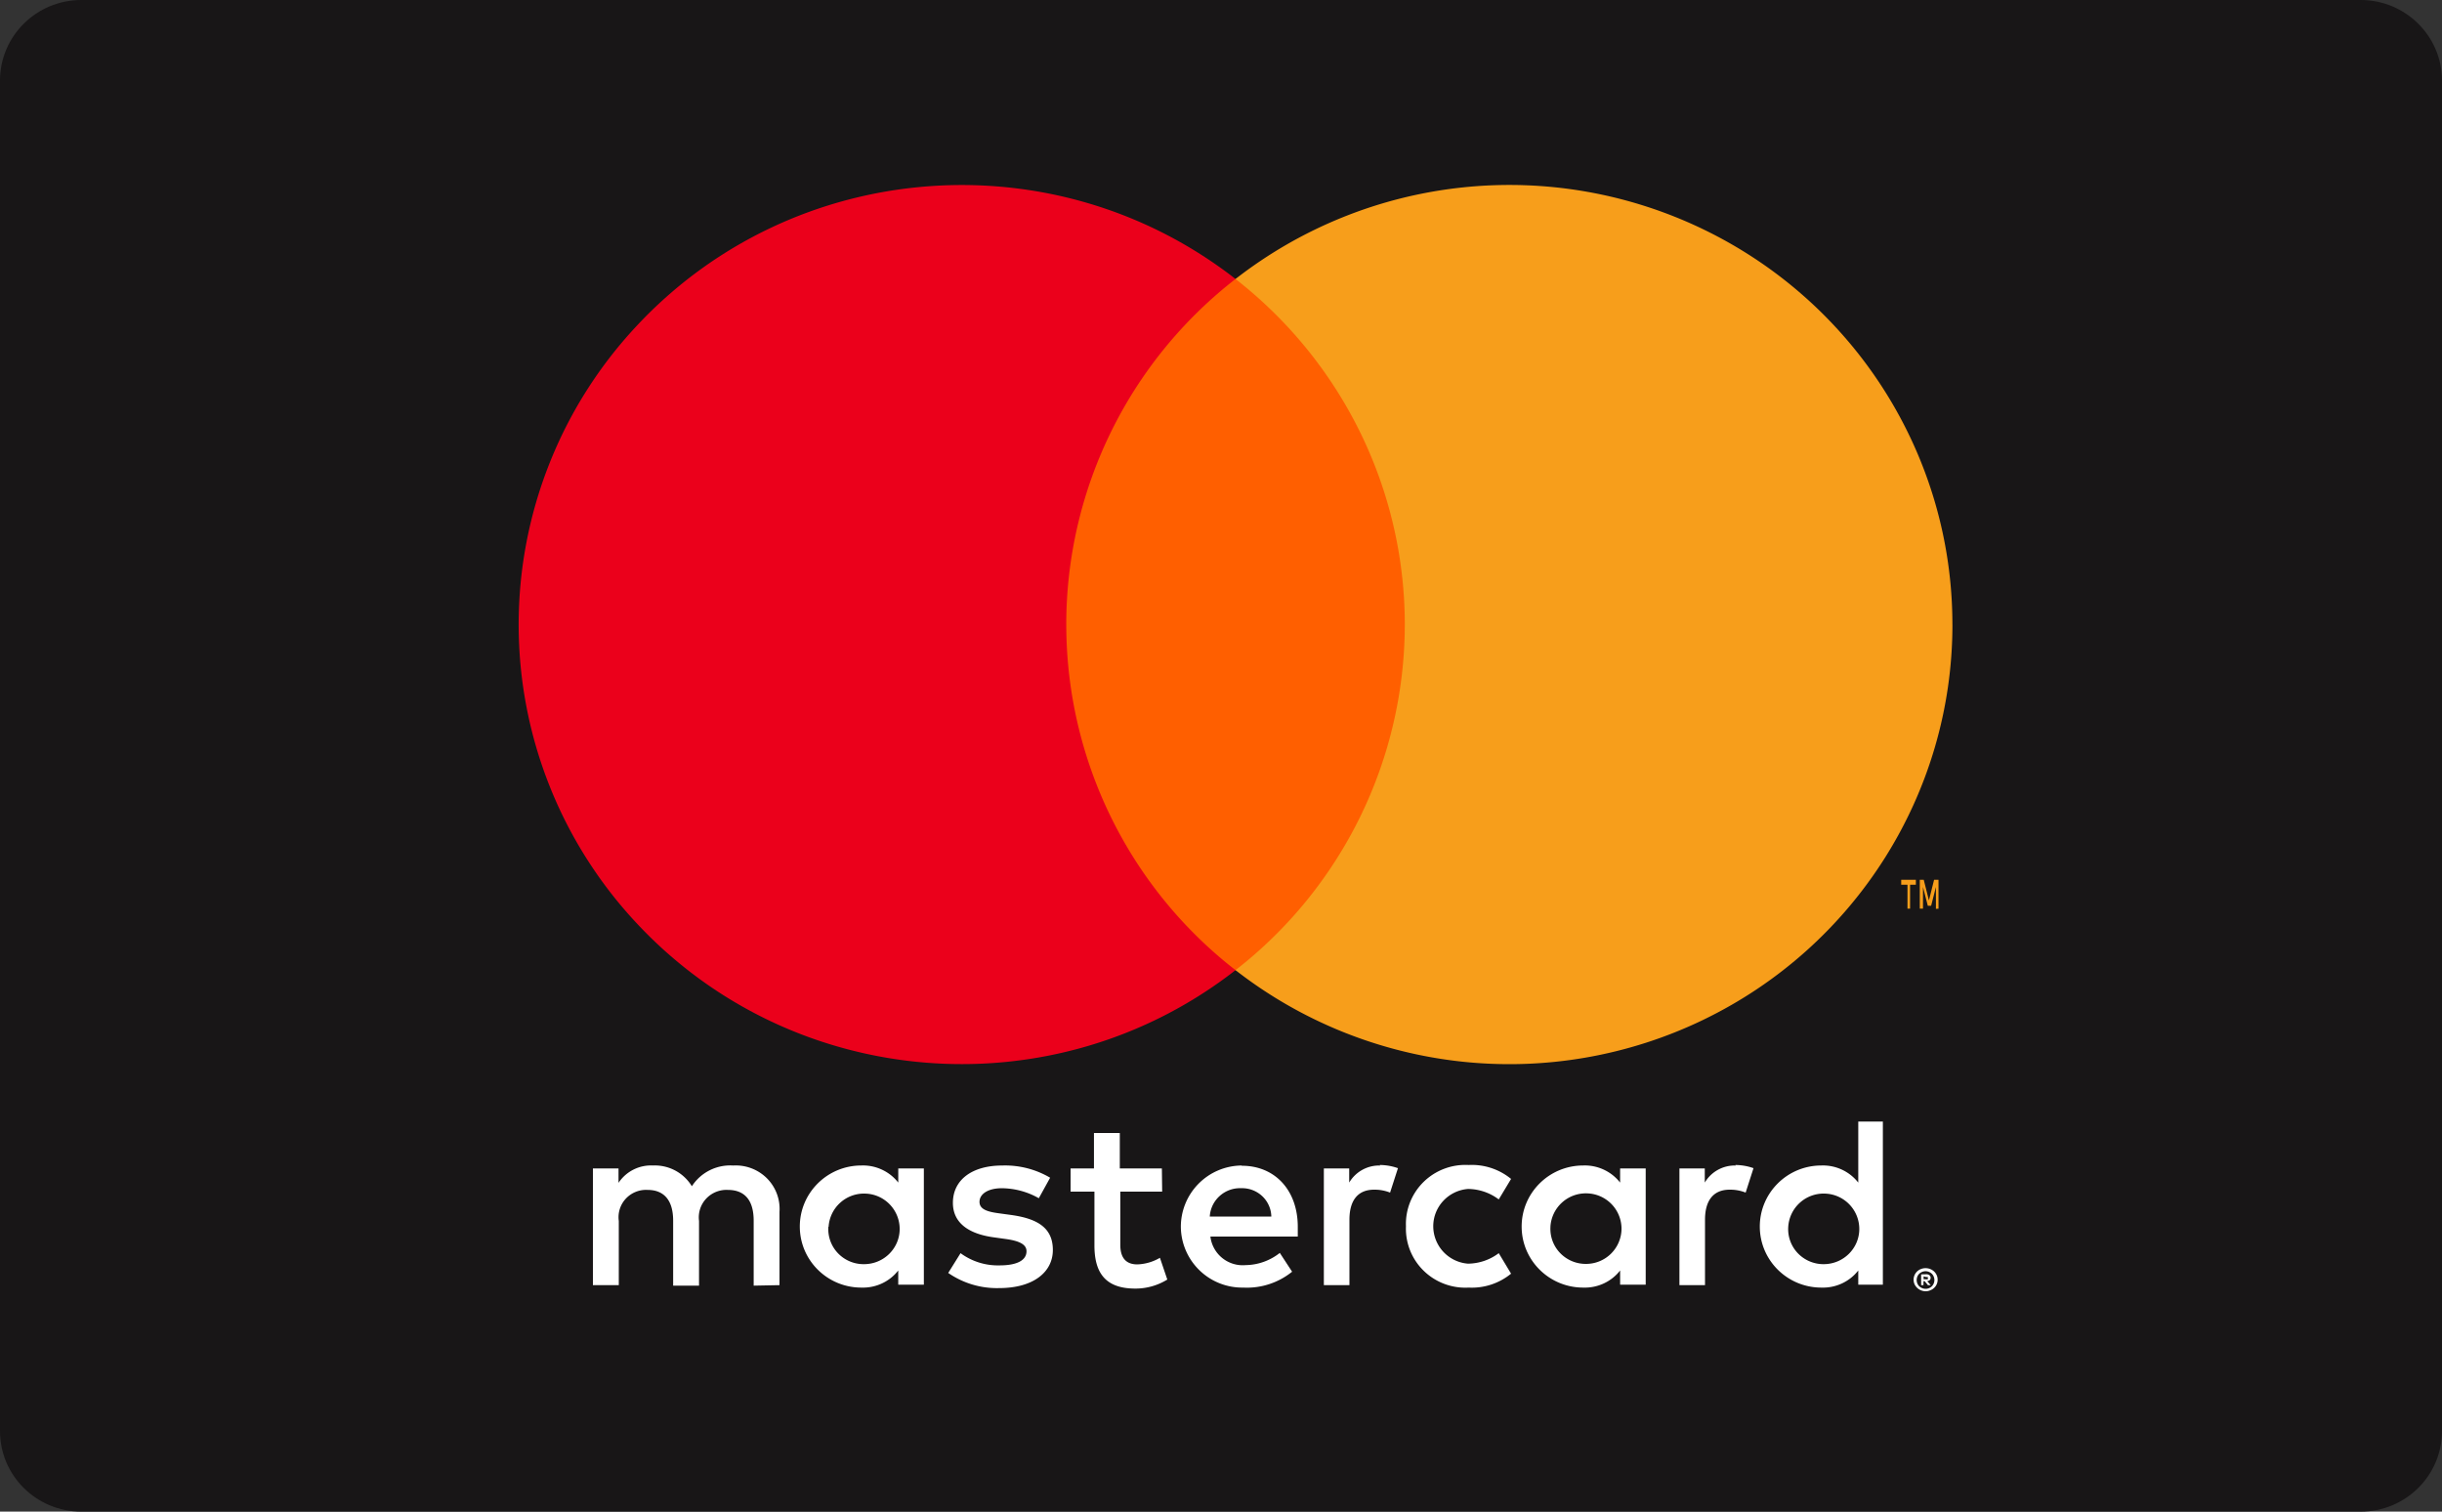
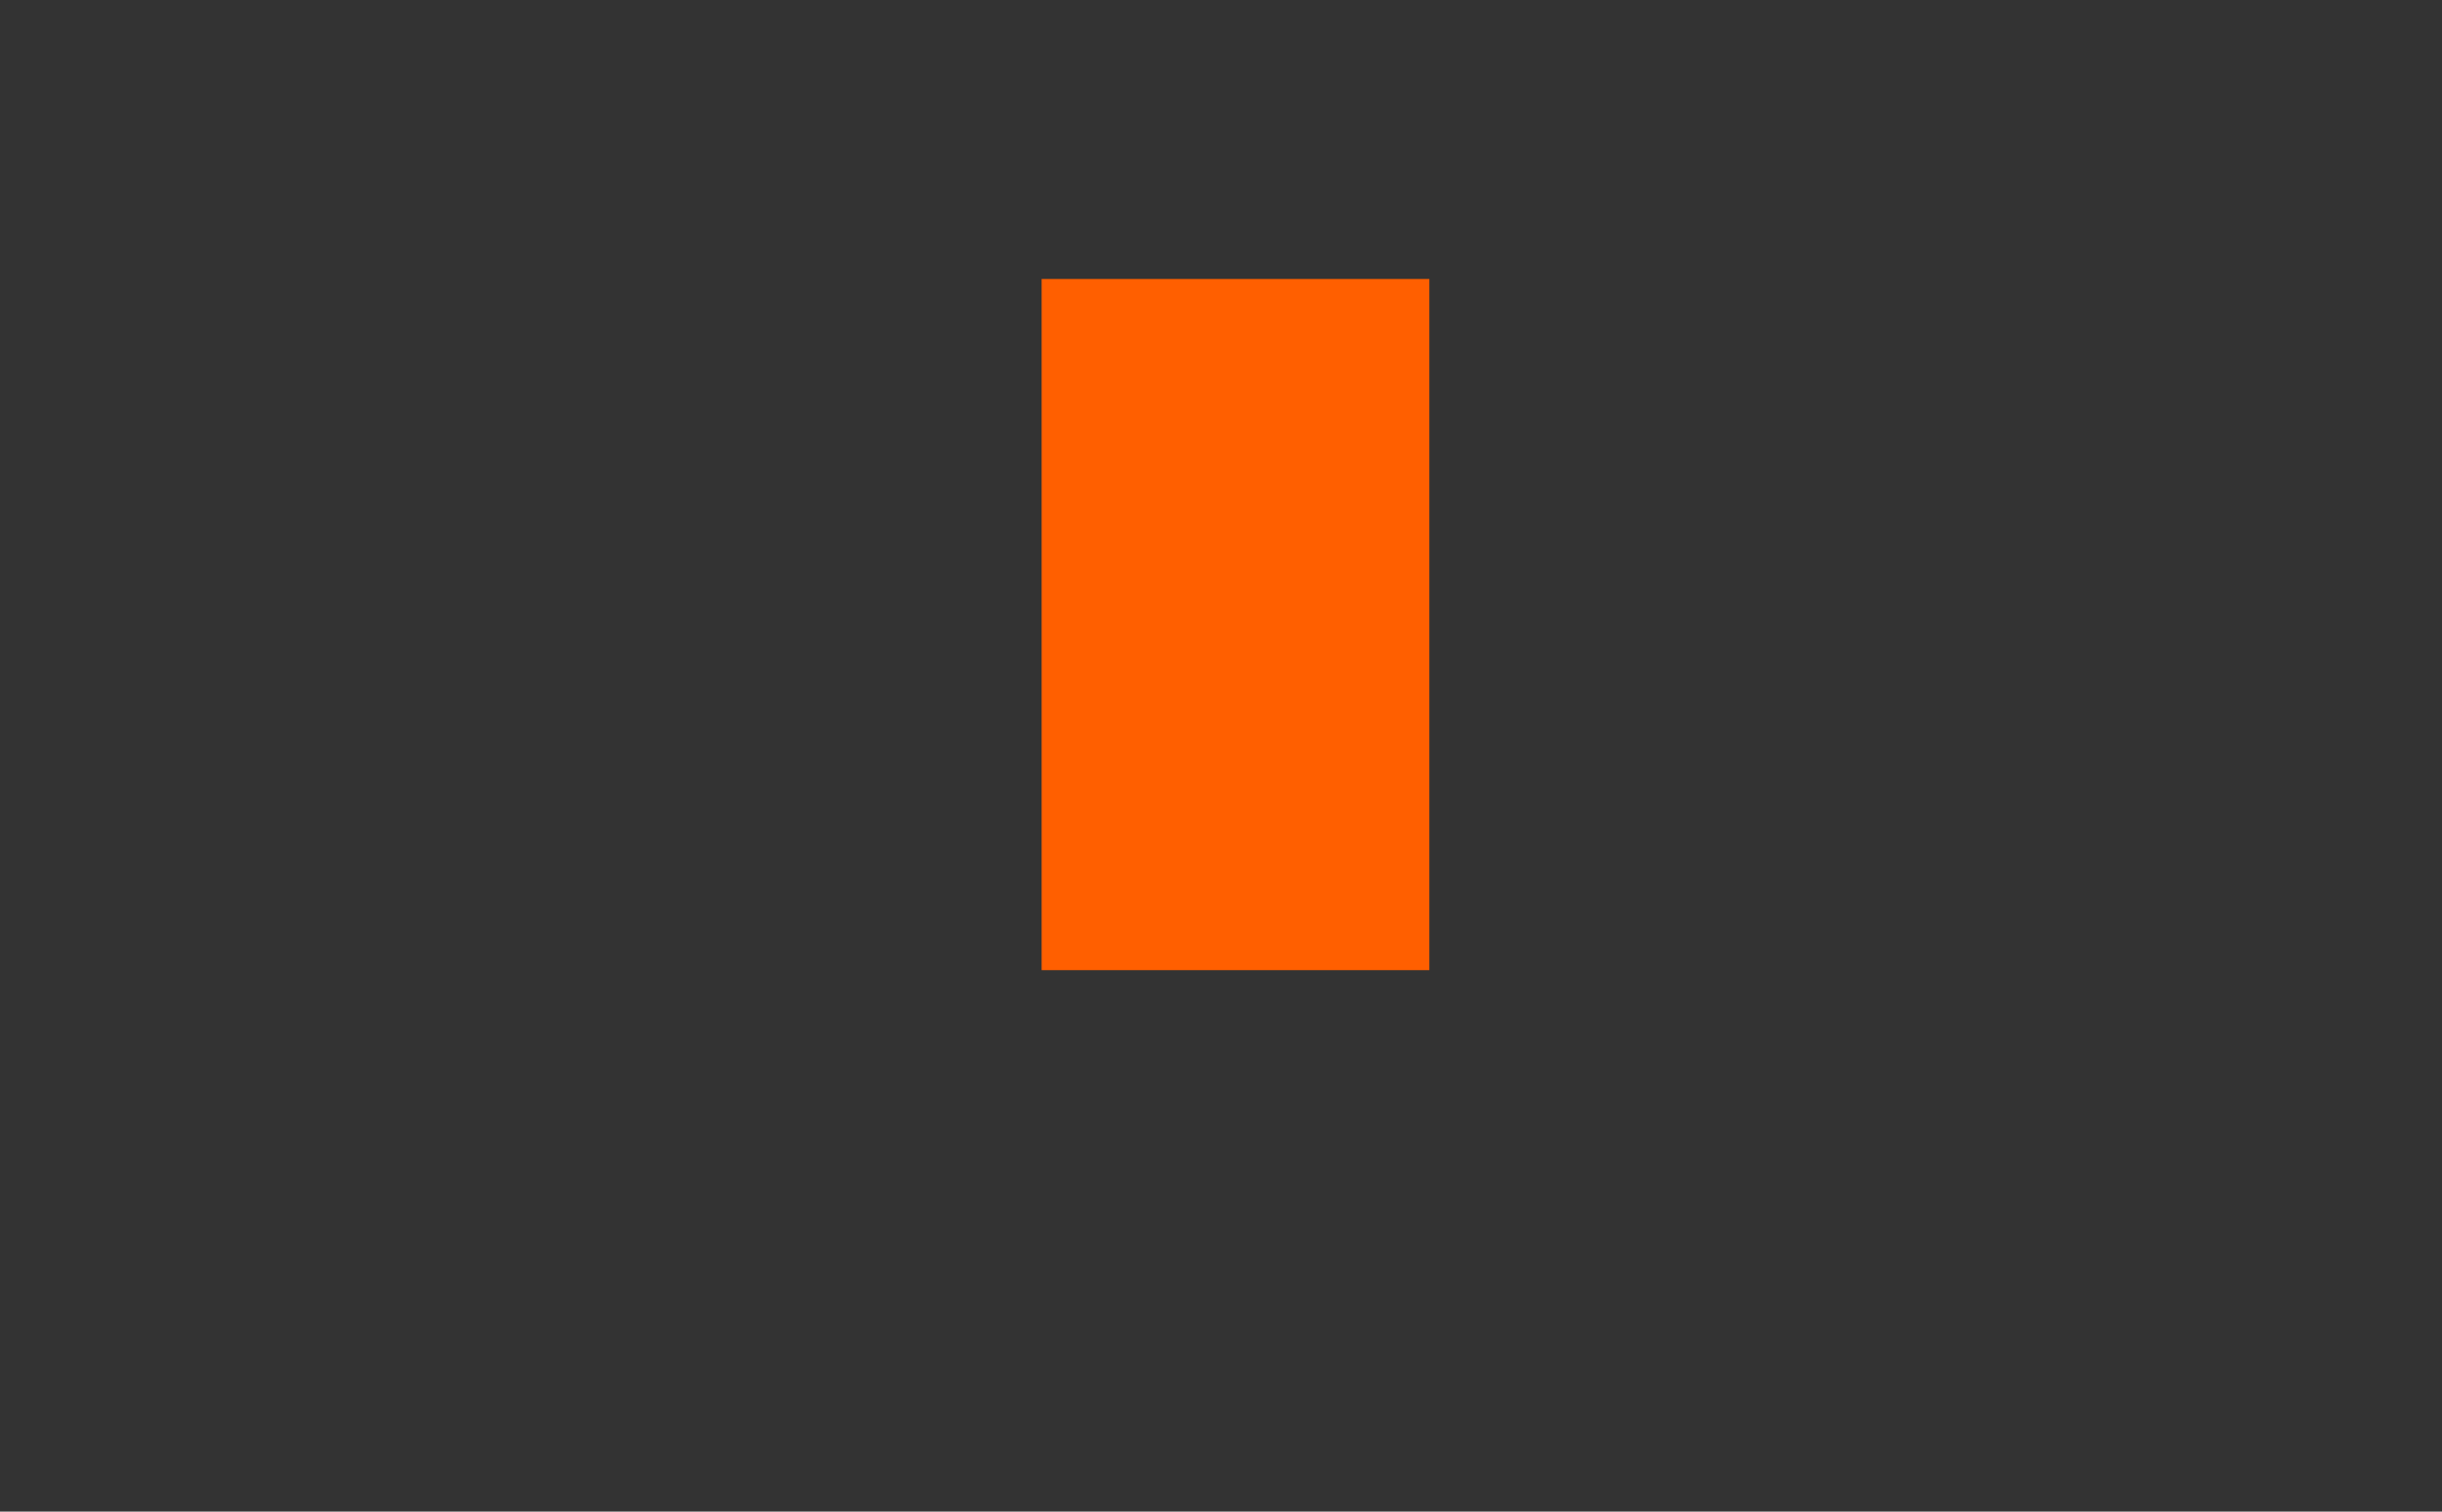
<svg xmlns="http://www.w3.org/2000/svg" width="84" height="52">
  <rect width="100%" height="100%" fill="#333333" stroke="none" />
  <g fill="none" fill-rule="evenodd">
-     <path fill="#181617" d="M84 49.227C84 50.76 82.746 52 81.2 52H2.799C1.253 52 0 50.76 0 49.227V2.774C0 1.242 1.253 0 2.799 0H81.2C82.746 0 84 1.242 84 2.774v46.453" />
    <path d="M11.424 0h62.149v50.572H11.424z" />
-     <path fill="#FFF" fill-rule="nonzero" d="M26.813 44.21v-2.52c.03-.43-.127-.85-.432-1.156a1.514 1.514 0 00-1.16-.44 1.57 1.57 0 00-1.422.713 1.489 1.489 0 00-1.338-.714 1.341 1.341 0 00-1.185.597v-.496h-.881v4.015h.89V42a.936.936 0 01.241-.765.952.952 0 01.749-.302c.584 0 .88.378.88 1.059v2.234h.89V42a.94.94 0 01.243-.763.956.956 0 01.747-.304c.601 0 .89.378.89 1.059v2.234l.888-.017zm13.154-4.016h-1.448v-1.218h-.889v1.218h-.804v.798h.82v1.848c0 .932.365 1.487 1.406 1.487.39.001.771-.107 1.101-.311l-.254-.748c-.236.14-.504.218-.779.227-.423 0-.584-.269-.584-.672v-1.831h1.44l-.01-.798zm7.51-.1a1.196 1.196 0 00-1.067.587v-.487h-.872v4.015h.88v-2.251c0-.664.289-1.033.848-1.033.188-.003.375.031.55.1l.271-.84a1.897 1.897 0 00-.627-.109l.017.017zm-11.354.42a3.046 3.046 0 00-1.651-.42c-1.025 0-1.694.486-1.694 1.284 0 .656.491 1.059 1.397 1.185l.424.059c.482.067.711.193.711.42 0 .31-.322.487-.923.487a2.167 2.167 0 01-1.346-.42l-.424.68a2.938 2.938 0 001.753.521c1.169 0 1.846-.546 1.846-1.31 0-.765-.533-1.076-1.414-1.202l-.423-.058c-.381-.05-.686-.126-.686-.395s.288-.47.77-.47c.446.005.884.123 1.27.344l.39-.706zm23.585-.42a1.196 1.196 0 00-1.067.587v-.487h-.872v4.015h.88v-2.251c0-.664.289-1.033.848-1.033.188-.003.375.031.55.1l.27-.84a1.897 1.897 0 00-.626-.109l.017.017zm-11.346 2.1a2.02 2.02 0 00.612 1.522c.411.4.973.61 1.547.577a2.128 2.128 0 001.457-.479l-.424-.705c-.304.23-.675.357-1.058.361a1.294 1.294 0 01-1.195-1.285c0-.672.52-1.231 1.195-1.285.383.004.754.13 1.058.36l.424-.705a2.128 2.128 0 00-1.457-.479 2.054 2.054 0 00-1.547.577c-.41.4-.633.953-.612 1.523v.017zm8.247 0v-2h-.88v.487a1.542 1.542 0 00-1.27-.588c-1.17 0-2.117.94-2.117 2.1 0 1.16.947 2.1 2.117 2.1.494.018.966-.2 1.27-.588v.487h.88v-1.999zm-3.277 0a1.22 1.22 0 011.268-1.142 1.218 1.218 0 011.177 1.232 1.218 1.218 0 01-1.217 1.194 1.22 1.22 0 01-.897-.376 1.2 1.2 0 01-.33-.909zm-10.626-2.1a2.108 2.108 0 00-2.087 2.129 2.11 2.11 0 002.146 2.07 2.473 2.473 0 001.681-.546l-.423-.647a1.936 1.936 0 01-1.177.42 1.12 1.12 0 01-1.211-.982h3.006v-.336c0-1.26-.788-2.1-1.922-2.1l-.013-.009zm0 .78a1.01 1.01 0 01.716.277.992.992 0 01.309.698h-2.117c.032-.561.51-.994 1.075-.975h.017zm22.061 1.328v-3.62h-.846v2.1a1.542 1.542 0 00-1.27-.589c-1.17 0-2.117.94-2.117 2.1 0 1.16.947 2.1 2.117 2.1.494.018.966-.2 1.27-.588v.487h.846v-1.99zm1.47 1.423a.426.426 0 01.292.114.388.388 0 01-.131.647.4.4 0 01-.162.033.424.424 0 01-.38-.243.392.392 0 01.22-.521.426.426 0 01.173-.03h-.013zm0 .71a.303.303 0 00.22-.092.309.309 0 000-.42.313.313 0 00-.22-.093.32.32 0 00-.225.093.309.309 0 000 .42c.03.029.064.051.102.067a.315.315 0 00.135.025h-.013zm.025-.5a.17.17 0 01.11.034c.026.022.04.054.038.088a.1.1 0 01-.03.076.149.149 0 01-.089.038l.123.138h-.097l-.114-.138h-.039v.138h-.08v-.37l.178-.004zm-.093.072v.1h.093a.09.09 0 00.05 0 .042.042 0 000-.037.042.042 0 000-.038.09.09 0 00-.05 0l-.093-.025zm-4.657-1.705a1.22 1.22 0 011.267-1.142 1.218 1.218 0 011.177 1.233c-.01.66-.551 1.19-1.217 1.194a1.22 1.22 0 01-.897-.376 1.2 1.2 0 01-.33-.91zm-29.733 0v-2.008h-.88v.487a1.542 1.542 0 00-1.27-.588c-1.17 0-2.117.94-2.117 2.1 0 1.16.947 2.1 2.116 2.1.495.018.967-.2 1.27-.588v.487h.881v-1.99zm-3.277 0a1.22 1.22 0 011.268-1.142 1.218 1.218 0 011.177 1.233c-.01.66-.551 1.19-1.217 1.194a1.22 1.22 0 01-.903-.373 1.2 1.2 0 01-.333-.912h.008z" />
    <g fill-rule="nonzero">
      <path fill="#FF5F00" d="M35.83 9.597h13.336v23.776H35.83z" />
-       <path fill="#EB001B" d="M36.677 21.487A15.051 15.051 0 0142.5 9.597c-6.25-4.872-15.223-4.162-20.615 1.63a15.032 15.032 0 000 20.516c5.392 5.793 14.366 6.502 20.615 1.63a15.051 15.051 0 01-5.822-11.886z" />
-       <path fill="#F79E1B" d="M67.16 21.487c0 5.79-3.333 11.07-8.581 13.6a15.34 15.34 0 01-16.08-1.714 15.077 15.077 0 005.823-11.888c0-4.64-2.147-9.021-5.823-11.888a15.34 15.34 0 0116.08-1.714c5.248 2.53 8.58 7.811 8.58 13.6v.004zm-1.457 9.771v-.823h.199v-.17h-.504v.17h.216v.823h.089zm.978 0v-.993h-.152l-.178.71-.178-.71h-.136v.993h.11v-.745l.166.646h.114l.165-.646v.752l.089-.007z" />
    </g>
  </g>
</svg>